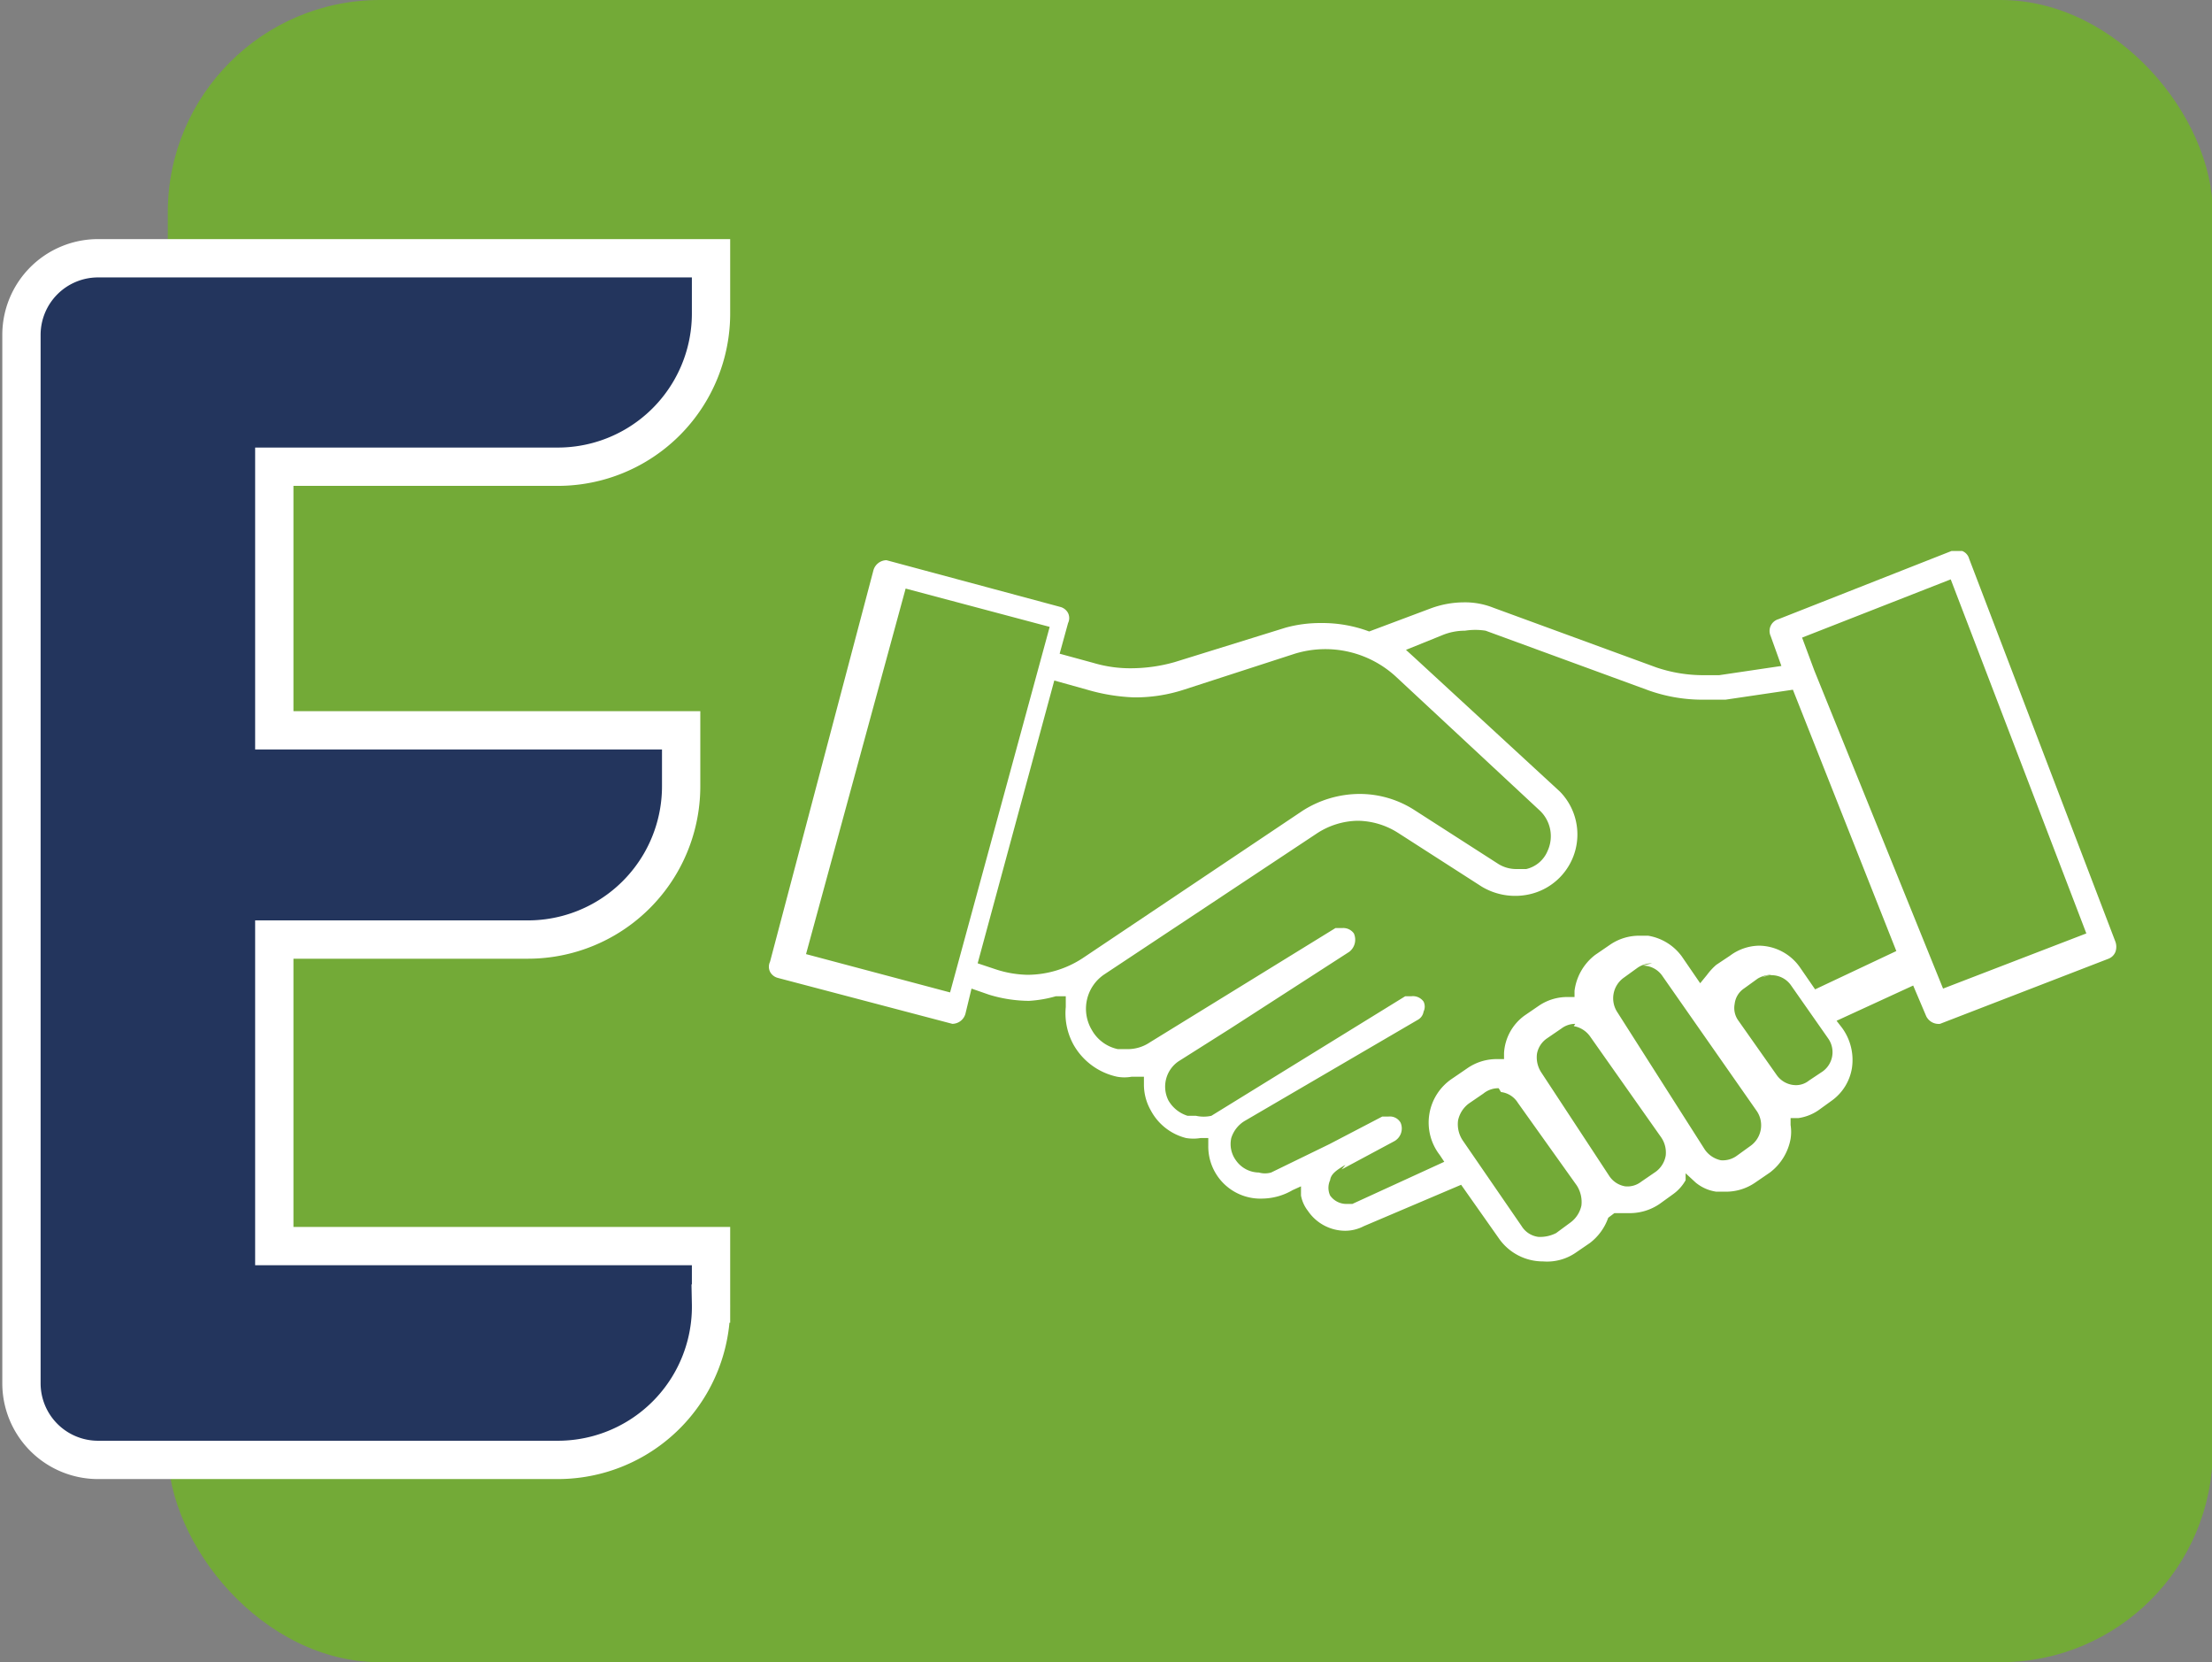
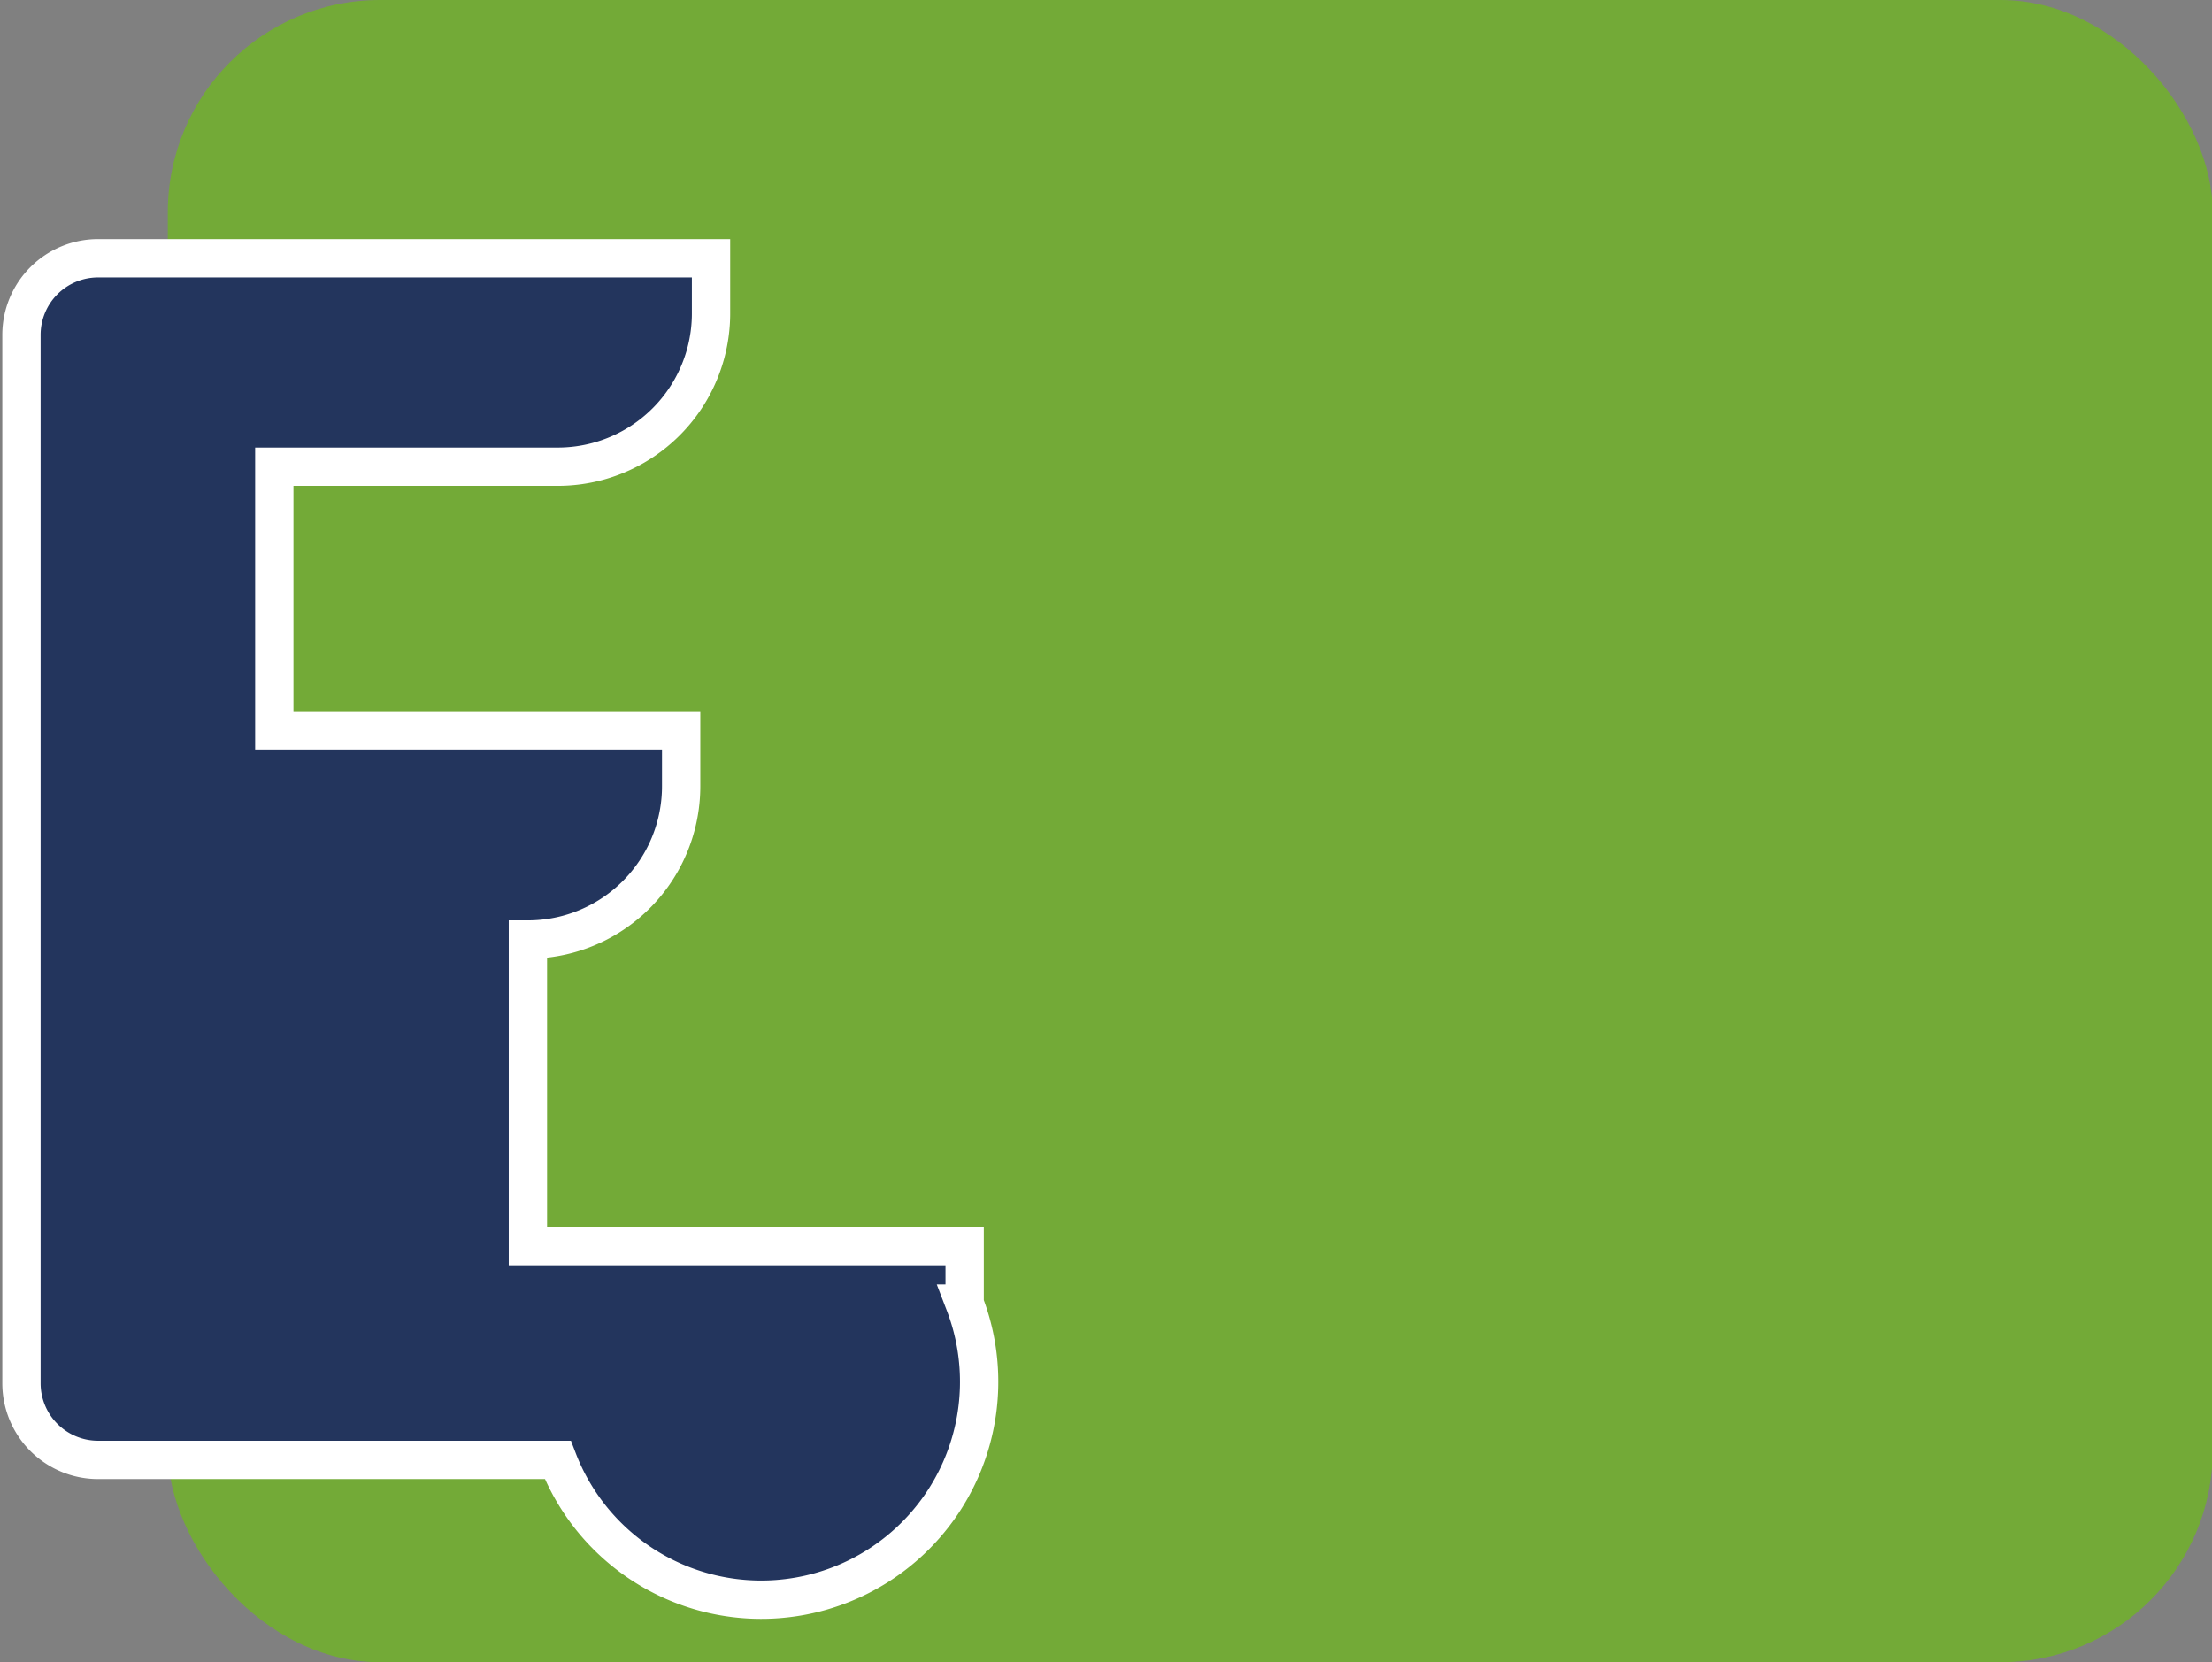
<svg xmlns="http://www.w3.org/2000/svg" viewBox="0 0 28.87 21.69">
  <rect x="0" y="0" width="28.87" height="21.69" fill="#808080" stroke="none" />
  <defs>
    <style>.cls-1{fill:#73aa37;}.cls-2{fill:#23355d;stroke:#fff;stroke-miterlimit:10;stroke-width:0.5px;}.cls-3{fill:#fff;}</style>
  </defs>
  <g id="Layer_2" data-name="Layer 2">
    <g id="_1" data-name=" 1">
      <rect class="cls-1" x="2.19" width="26.69" height="21.69" rx="2.77" />
-       <path class="cls-2" d="M7.28,19.05h-6a1,1,0,0,1-1-1V4.37a1,1,0,0,1,1-1h8v.72a2,2,0,0,1-2,2H3.58V9.53H8.89v.73a2,2,0,0,1-2,2H3.58v4h5.7v.75A2,2,0,0,1,7.28,19.05Z" />
-       <path class="cls-3" d="M20.14,16.46a.7.7,0,0,1-.57-.29l-.5-.71L17.8,16a.53.53,0,0,1-.24.06.59.59,0,0,1-.49-.26.46.46,0,0,1-.09-.2l0-.12-.11.05a.8.8,0,0,1-.39.11.68.68,0,0,1-.71-.69v-.1h-.1a.58.58,0,0,1-.19,0,.72.72,0,0,1-.46-.36.68.68,0,0,1-.09-.34v-.1h-.16a.54.54,0,0,1-.19,0,.86.86,0,0,1-.57-.42.85.85,0,0,1-.1-.49V13l-.13,0a1.61,1.61,0,0,1-.35.06,1.82,1.82,0,0,1-.52-.08l-.23-.08-.08.33a.18.18,0,0,1-.17.13l-2.28-.6a.16.16,0,0,1-.1-.08.15.15,0,0,1,0-.13L11.4,7.44a.18.18,0,0,1,.17-.13l2.27.61a.16.16,0,0,1,.1.08.15.15,0,0,1,0,.13l-.11.4.44.12a1.68,1.68,0,0,0,.5.07,2.1,2.1,0,0,0,.56-.08l1.45-.45a1.7,1.7,0,0,1,.46-.06,1.74,1.74,0,0,1,.63.11l.8-.3a1.26,1.26,0,0,1,.43-.08,1,1,0,0,1,.39.07l2.13.78a1.91,1.91,0,0,0,.58.1l.24,0,.81-.12-.14-.39a.16.16,0,0,1,.1-.22l2.26-.89h.14a.15.15,0,0,1,.09.1l1.91,5a.2.2,0,0,1,0,.13.16.16,0,0,1-.09.09l-2.2.85h0a.18.18,0,0,1-.18-.1l-.17-.4-1,.46.07.09a.71.71,0,0,1,.13.53.65.65,0,0,1-.26.42l-.18.13a.62.62,0,0,1-.26.1l-.1,0v.09a.57.57,0,0,1,0,.18.71.71,0,0,1-.27.44l-.19.13a.67.67,0,0,1-.39.12H22.4a.54.54,0,0,1-.27-.12L22,15.31,22,15.4a.56.56,0,0,1-.16.18l-.18.13a.69.69,0,0,1-.39.12h-.2l-.08.06a.71.71,0,0,1-.24.33l-.19.13A.66.66,0,0,1,20.14,16.46Zm-.58-2.26a.31.31,0,0,0-.2.07l-.19.13a.37.37,0,0,0-.14.22.38.38,0,0,0,.06.26L19.86,16a.3.3,0,0,0,.22.14h0a.46.46,0,0,0,.23-.05l.19-.14a.37.37,0,0,0,.14-.22.4.4,0,0,0-.06-.26l-.77-1.08a.3.3,0,0,0-.22-.14Zm-2,1c-.14.08-.19.13-.2.2a.24.24,0,0,0,0,.2.26.26,0,0,0,.21.11h0l.08,0,1.2-.55-.06-.09a.69.69,0,0,1,.17-1l.19-.13a.67.67,0,0,1,.39-.12h.09v-.08a.65.65,0,0,1,.27-.49l.19-.13a.66.66,0,0,1,.38-.11h.08l0-.08a.7.7,0,0,1,.27-.47l.19-.13a.67.67,0,0,1,.39-.12h.11a.68.68,0,0,1,.44.27l.24.35.09-.11a.79.79,0,0,1,.12-.13l.18-.12a.65.65,0,0,1,.38-.13.66.66,0,0,1,.53.28l.2.29,1.06-.5L23.4,9l-.88.13-.3,0a2.1,2.1,0,0,1-.7-.12l-2.13-.78a.86.86,0,0,0-.27,0,.77.77,0,0,0-.3.06l-.47.19.11.1,1.9,1.75A.8.8,0,0,1,20,11.66a.85.85,0,0,1-.66-.09l-1.09-.7a1,1,0,0,0-.53-.16,1,1,0,0,0-.54.17l-2.76,1.83a.54.54,0,0,0-.17.73.51.51,0,0,0,.34.25l.13,0a.52.52,0,0,0,.29-.09l2.42-1.49h.09a.17.17,0,0,1,.15.07.2.2,0,0,1-.06.24l-1.55,1-.68.43a.4.4,0,0,0-.13.51.44.44,0,0,0,.25.2h.11a.46.46,0,0,0,.2,0L18.34,13h.08a.17.17,0,0,1,.16.07.15.15,0,0,1,0,.13.15.15,0,0,1-.08.11l-2.26,1.32a.4.4,0,0,0-.17.22.36.36,0,0,0,.06.29.37.37,0,0,0,.3.16.29.29,0,0,0,.16,0l.76-.37.69-.36h.08a.16.16,0,0,1,.16.08.19.19,0,0,1-.08.24l-.69.37Zm3-1.84a.3.3,0,0,0-.18.06l-.19.13a.31.31,0,0,0-.13.2.36.36,0,0,0,.06.25L21,15.34a.31.31,0,0,0,.21.14h0a.29.29,0,0,0,.21-.06l.19-.13a.33.33,0,0,0,.13-.21.35.35,0,0,0-.06-.24l-.93-1.32a.33.33,0,0,0-.21-.13Zm1-.79a.33.33,0,0,0-.19.06l-.18.13a.33.33,0,0,0-.08.45L22.25,15a.34.34,0,0,0,.21.14h0a.31.31,0,0,0,.21-.06l.18-.13a.33.33,0,0,0,.08-.45L21.7,12.74A.31.31,0,0,0,21.44,12.6Zm1.56.15a.35.35,0,0,0-.18.05l-.18.13a.28.28,0,0,0-.12.2.28.28,0,0,0,.05.22l.5.71a.31.31,0,0,0,.25.13.27.27,0,0,0,.17-.06l.18-.12a.31.31,0,0,0,.07-.43l-.49-.7A.31.31,0,0,0,23,12.75Zm-12.6-.27,1.88.5,1.3-4.77-1.88-.5ZM23.52,8.32l.16.43,1.68,4.15,1.87-.72L25.46,7.56ZM12.76,12.57l.24.08a1.41,1.41,0,0,0,.41.07,1.32,1.32,0,0,0,.74-.23L17,10.58a1.39,1.39,0,0,1,.74-.22,1.32,1.32,0,0,1,.72.21l1.09.7a.44.44,0,0,0,.24.07l.13,0a.4.4,0,0,0,.28-.24.46.46,0,0,0-.1-.52L18.23,8.84a1.36,1.36,0,0,0-1.33-.31L15.45,9a2.05,2.05,0,0,1-.65.1A2.49,2.49,0,0,1,14.19,9l-.43-.12Z" />
+       <path class="cls-2" d="M7.28,19.05h-6a1,1,0,0,1-1-1V4.37a1,1,0,0,1,1-1h8v.72a2,2,0,0,1-2,2H3.58V9.53H8.89v.73a2,2,0,0,1-2,2v4h5.7v.75A2,2,0,0,1,7.28,19.05Z" />
    </g>
  </g>
</svg>